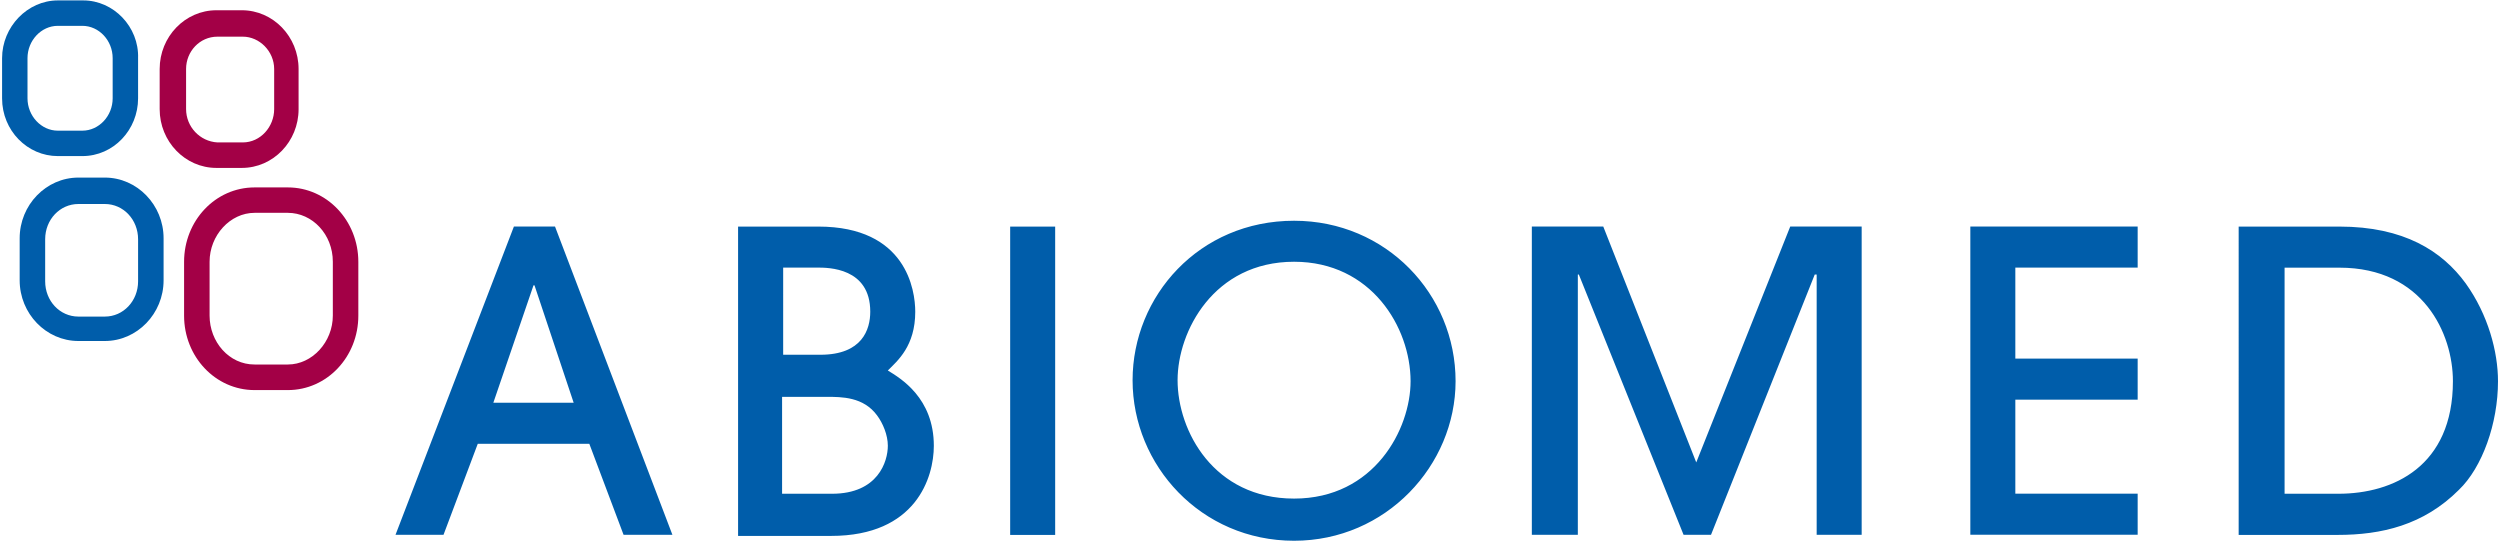
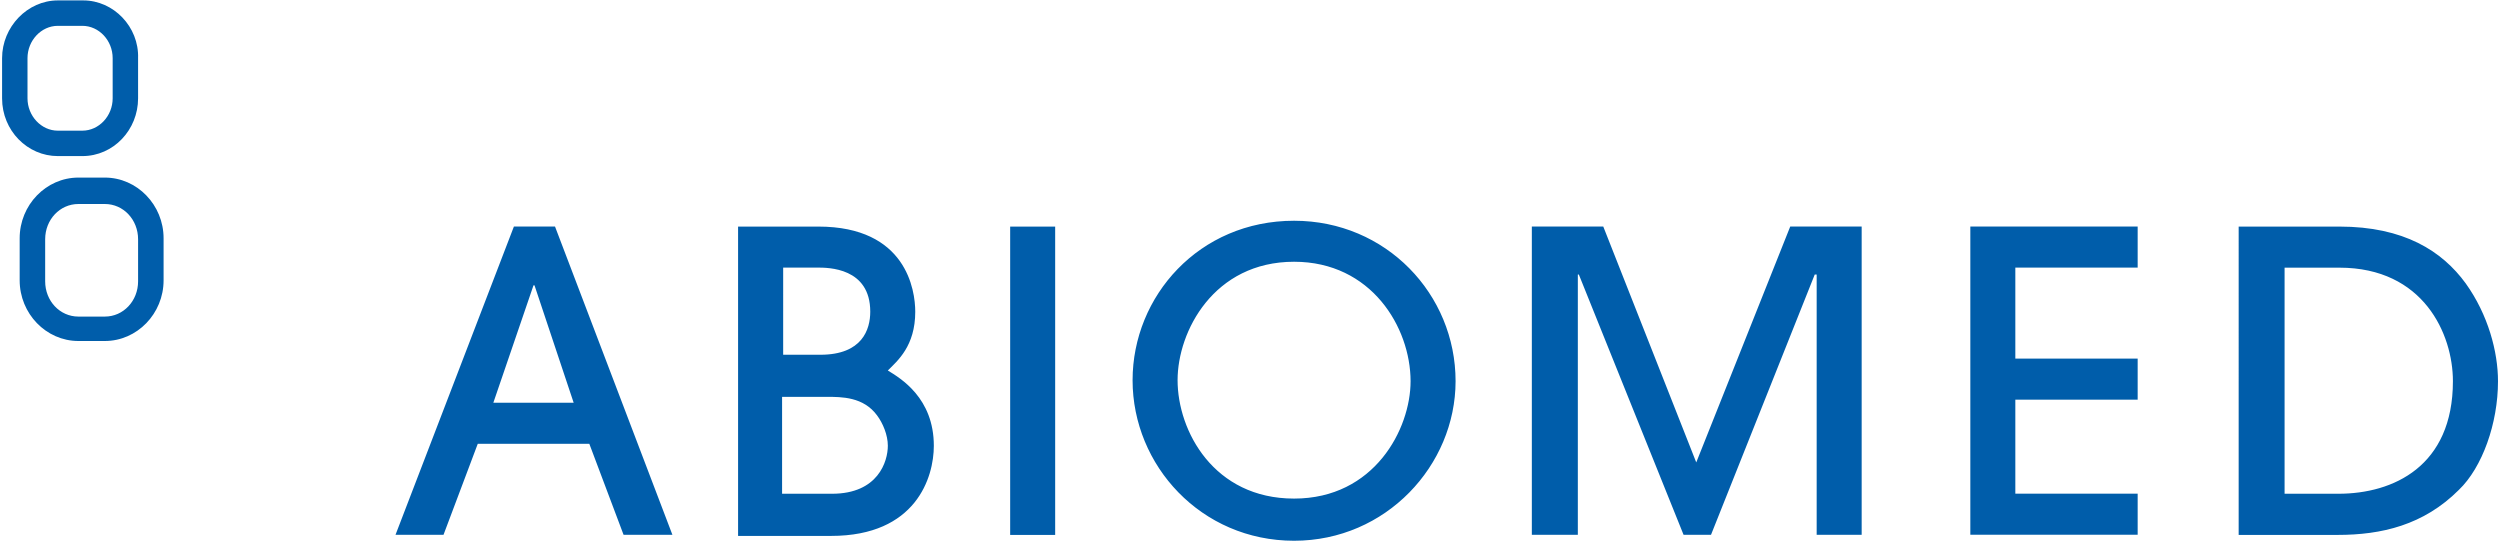
<svg xmlns="http://www.w3.org/2000/svg" height="64.94" width="300">
-   <path d="M74.83 64.18l-4.11-10.92H57.33l-4.11 10.92h-5.76l14.21-37h4.93l14.09 37H74.83zM68.84 48.33l-4.7-14.09h-.12l-4.82 14.09H68.84zM88.57 27.19h9.63c10.57 0 11.63 7.63 11.63 10.22 0 4.11-2.11 5.87-3.29 7.05 1.53.94 5.52 3.29 5.52 9.04 0 3.76-2.11 10.81-12.33 10.81H88.57C88.57 64.3 88.57 27.19 88.57 27.19zM93.98 42.57h4.46c5.05 0 5.99-3.05 5.99-5.17 0-5.29-5.05-5.29-6.34-5.29h-4.11V42.57zM93.98 59.25h5.87c5.52 0 6.69-3.88 6.69-5.76 0-1.29-.59-2.7-1.29-3.64-1.64-2.23-4.23-2.23-6.11-2.23h-5.29v11.63H93.98zM121.22 27.19h5.4v37h-5.4V27.19zM155.29 64.89c-11.16 0-19.38-9.04-19.38-19.26 0-10.1 7.99-19.14 19.38-19.14 11.04 0 19.38 8.81 19.38 19.26C174.66 55.84 166.33 64.89 155.29 64.89M155.29 31.41c-9.63 0-13.98 8.34-13.98 14.21 0 6.11 4.35 14.21 13.98 14.21s13.98-8.34 13.98-14.09C169.26 39.28 164.56 31.41 155.29 31.41M218 64.18V32.94h-.23l-12.45 31.24h-3.29l-12.57-31.24h-.12v31.24h-5.52v-37h8.57l11.16 28.31 11.28-28.31h8.57v37H218zM236.44 64.18v-37h20.08v4.93h-14.68v10.92h14.68v4.93h-14.68v11.28h14.68v4.93H236.44zM268.63 27.19h12.1c7.75 0 12.33 2.94 15.15 6.81 2.7 3.76 3.88 8.22 3.88 11.75 0 5.05-1.88 10.34-4.7 13.04-4.23 4.23-9.28 5.4-14.56 5.4h-11.86V27.19zM274.15 59.25h6.46c6.58 0 13.74-3.29 13.74-13.51 0-5.64-3.52-13.62-13.62-13.62h-6.58L274.15 59.25 274.15 59.25zM9.41 21.31c-3.88 0-7.05 3.29-7.05 7.28v5.05c0 3.99 3.17 7.28 7.05 7.28h3.17c3.88 0 7.05-3.29 7.05-7.28v-5.05c0-3.99-3.17-7.28-7.05-7.28C12.58 21.31 9.41 21.31 9.41 21.31zM5.42 33.76v-5.05c0-2.35 1.76-4.23 3.99-4.23h3.17c2.23 0 3.99 1.88 3.99 4.23v5.05c0 2.35-1.76 4.23-3.99 4.23H9.41C7.18 37.99 5.42 36.11 5.42 33.76M6.94.05c-3.64 0-6.69 3.17-6.69 6.93v4.82c0 3.88 3.05 6.93 6.69 6.93h2.94c3.76 0 6.69-3.17 6.69-6.93V6.98c.12-3.76-2.94-6.93-6.58-6.93H6.94zM3.3 11.8V6.98c0-2.11 1.64-3.88 3.64-3.88h2.94c2 0 3.64 1.76 3.64 3.88v4.82c0 2.11-1.64 3.88-3.64 3.88H6.94C4.95 15.68 3.3 13.91 3.3 11.8" fill="#005daa" />
-   <path d="M30.55 22.49c-4.7 0-8.46 3.99-8.46 8.93v6.46c0 4.93 3.76 8.93 8.46 8.93h3.99c4.7 0 8.46-3.99 8.46-8.93v-6.46c0-4.93-3.76-8.93-8.46-8.93H30.55zM25.15 37.87v-6.46c0-3.17 2.47-5.87 5.4-5.87h3.99c2.94 0 5.4 2.58 5.4 5.87v6.46c0 3.17-2.47 5.87-5.4 5.87h-3.99C27.5 43.75 25.15 41.04 25.15 37.87M25.97 1.23c-3.76 0-6.81 3.17-6.81 7.05v4.82c0 3.88 3.05 7.05 6.81 7.05h3.05c3.76 0 6.81-3.17 6.81-7.05V8.28c0-3.88-3.05-7.05-6.81-7.05H25.97zM22.33 13.09V8.28c0-2.11 1.64-3.88 3.76-3.88h3.05c2 0 3.76 1.76 3.76 3.88v4.82c0 2.11-1.64 3.99-3.76 3.99h-3.05C23.98 16.97 22.33 15.21 22.33 13.09" fill="#a30046" />
+   <path d="M74.83 64.18l-4.11-10.92H57.33l-4.11 10.92h-5.76l14.21-37h4.93l14.09 37H74.83zM68.84 48.33l-4.7-14.09h-.12l-4.82 14.09H68.84zM88.57 27.19h9.63c10.57 0 11.63 7.63 11.63 10.22 0 4.11-2.11 5.87-3.29 7.05 1.53.94 5.52 3.29 5.52 9.04 0 3.76-2.11 10.81-12.33 10.81H88.57C88.57 64.3 88.57 27.19 88.57 27.19zM93.98 42.57h4.46c5.05 0 5.99-3.05 5.99-5.17 0-5.29-5.05-5.29-6.34-5.29h-4.11V42.57zM93.98 59.25h5.87c5.52 0 6.69-3.88 6.69-5.76 0-1.29-.59-2.7-1.29-3.64-1.64-2.23-4.23-2.23-6.11-2.23h-5.29v11.63H93.98zM121.22 27.19h5.4v37h-5.4V27.19zM155.29 64.89c-11.16 0-19.38-9.04-19.38-19.26 0-10.1 7.99-19.14 19.38-19.14 11.04 0 19.38 8.81 19.38 19.26C174.66 55.84 166.33 64.89 155.29 64.89M155.29 31.41c-9.63 0-13.98 8.34-13.98 14.21 0 6.11 4.35 14.21 13.98 14.21s13.98-8.34 13.98-14.09C169.26 39.28 164.56 31.41 155.29 31.41M218 64.18V32.94h-.23l-12.45 31.24h-3.29l-12.57-31.24h-.12v31.24h-5.52v-37h8.57l11.16 28.31 11.28-28.31h8.57v37H218zM236.44 64.18v-37h20.08v4.93h-14.68v10.92h14.68v4.93h-14.68v11.28h14.68v4.93H236.44zM268.63 27.19h12.1c7.75 0 12.33 2.94 15.15 6.81 2.7 3.76 3.88 8.22 3.88 11.75 0 5.05-1.88 10.34-4.7 13.04-4.23 4.23-9.28 5.4-14.56 5.4h-11.86V27.19zM274.15 59.25h6.46c6.58 0 13.74-3.29 13.74-13.51 0-5.64-3.52-13.62-13.62-13.62h-6.58L274.15 59.25 274.15 59.25M9.41 21.31c-3.88 0-7.05 3.29-7.05 7.28v5.05c0 3.99 3.17 7.28 7.05 7.28h3.17c3.88 0 7.05-3.29 7.05-7.28v-5.05c0-3.99-3.17-7.28-7.05-7.28C12.58 21.31 9.41 21.31 9.41 21.31zM5.42 33.76v-5.05c0-2.35 1.76-4.23 3.99-4.23h3.17c2.23 0 3.99 1.88 3.99 4.23v5.05c0 2.35-1.76 4.23-3.99 4.23H9.41C7.18 37.99 5.42 36.11 5.42 33.76M6.94.05c-3.64 0-6.69 3.17-6.69 6.93v4.82c0 3.88 3.05 6.93 6.69 6.93h2.94c3.76 0 6.69-3.17 6.69-6.93V6.98c.12-3.76-2.94-6.93-6.58-6.93H6.94zM3.3 11.8V6.98c0-2.11 1.64-3.88 3.64-3.88h2.94c2 0 3.64 1.76 3.64 3.88v4.82c0 2.11-1.64 3.88-3.64 3.88H6.94C4.95 15.68 3.3 13.91 3.3 11.8" fill="#005daa" />
</svg>